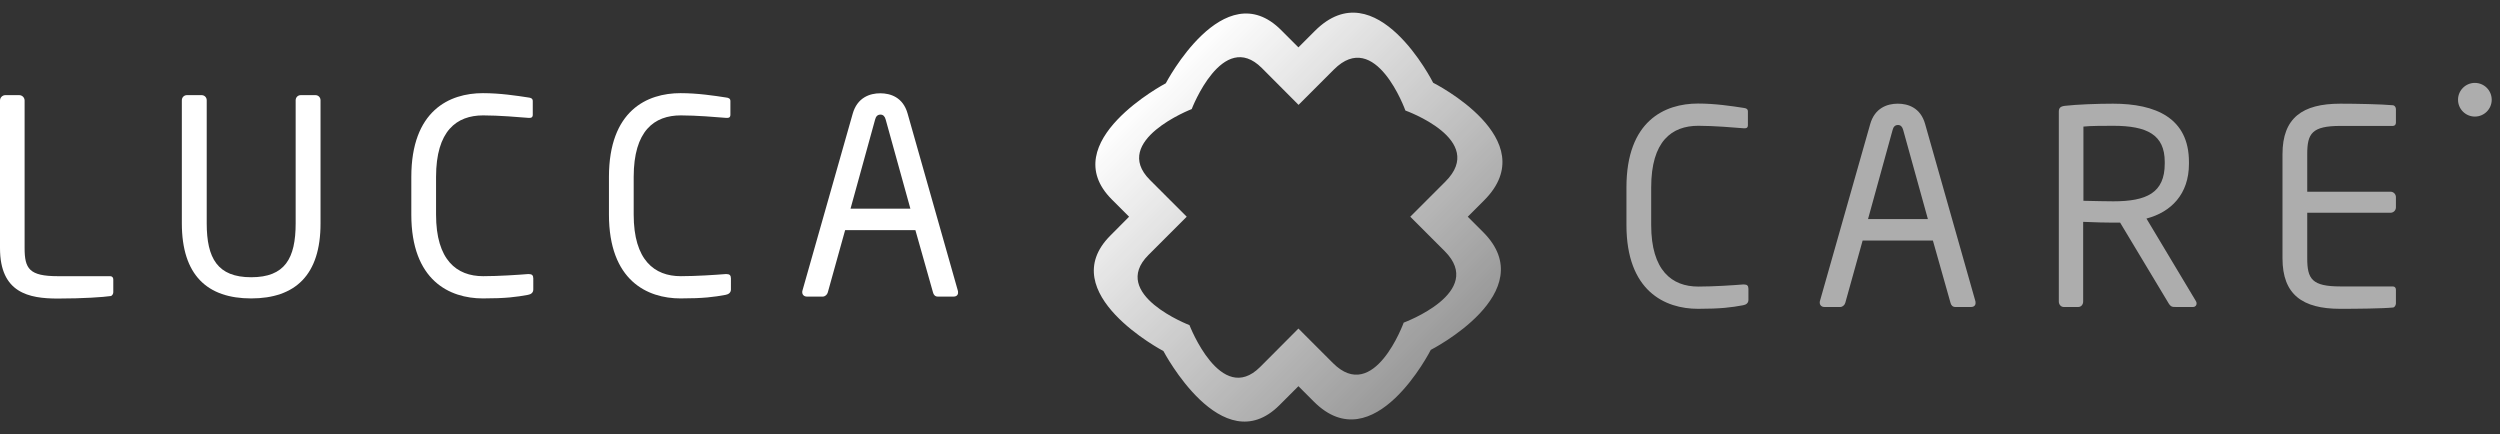
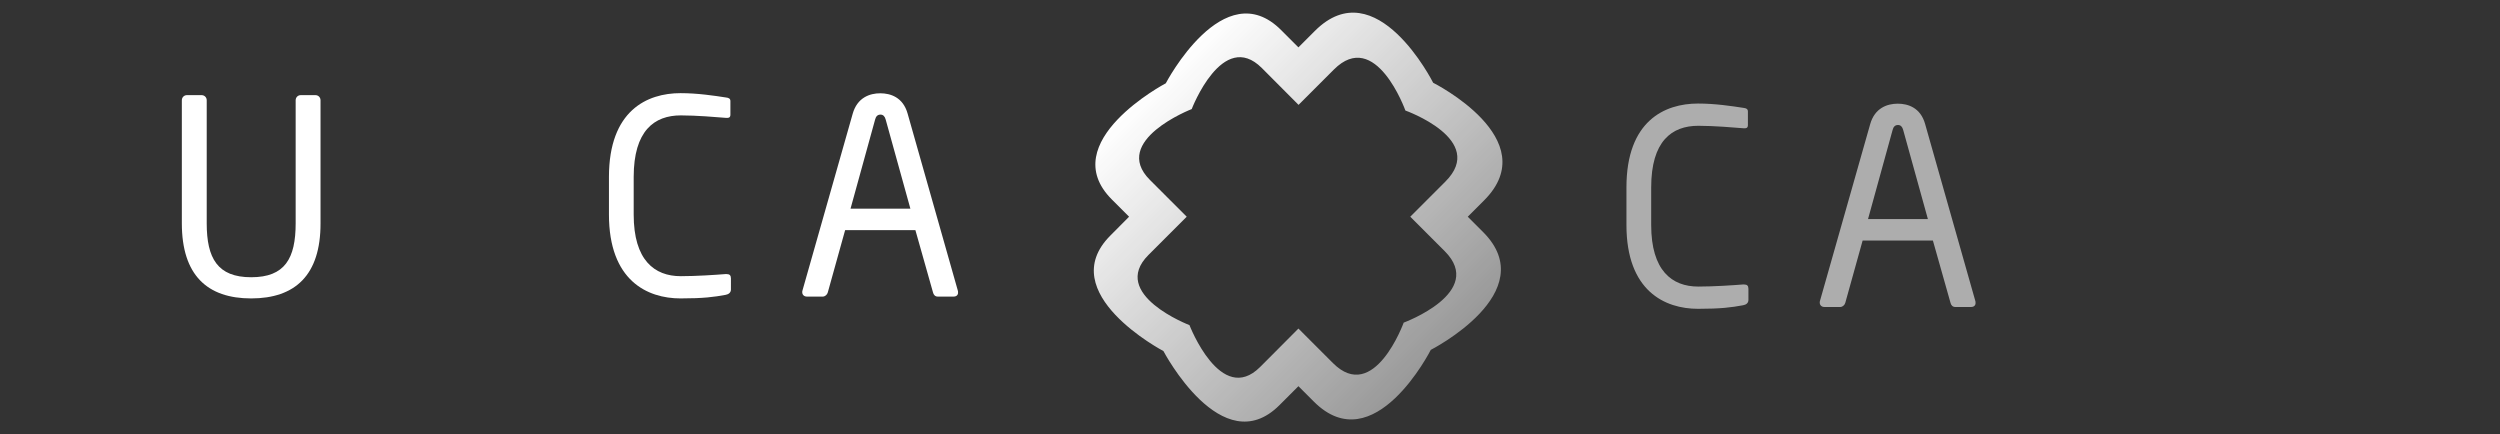
<svg xmlns="http://www.w3.org/2000/svg" id="Laag_1" x="0px" y="0px" viewBox="0 0 190 33" style="enable-background:new 0 0 190 33;" xml:space="preserve">
  <rect x="0" y="0" width="190" height="33" fill="#333333" stroke="none" />
  <style type="text/css">	.st0{fill:#FFFFFF;}	.st1{opacity:0.6;}	.st2{fill:url(#SVGID_1_);}</style>
  <g>
    <g>
-       <path class="st0" d="M8.41,22.5c-0.54,0.08-2.08,0.19-4.02,0.19c-2.2,0-4.39-0.43-4.39-3.83V7.64c0-0.23,0.19-0.41,0.41-0.41h1.05   c0.23,0,0.41,0.19,0.41,0.41v11.21c0,1.57,0.35,2.14,2.53,2.14h3.98c0.14,0,0.23,0.1,0.23,0.25v0.97   C8.61,22.33,8.53,22.48,8.41,22.5z" />
      <path class="st0" d="M19.09,22.68c-3.34,0-5.27-1.77-5.27-5.71V7.62c0-0.21,0.16-0.39,0.39-0.39h1.11c0.21,0,0.39,0.16,0.39,0.39   v9.35c0,2.66,0.82,4.1,3.38,4.1s3.38-1.42,3.38-4.1V7.62c0-0.21,0.16-0.39,0.39-0.39h1.11c0.21,0,0.39,0.16,0.39,0.39v9.35   C24.37,20.91,22.43,22.68,19.09,22.68z" />
-       <path class="st0" d="M40.12,22.41c-0.87,0.16-1.67,0.27-3.42,0.27c-2.53,0-5.44-1.36-5.44-6.37v-2.86c0-5.05,2.9-6.37,5.44-6.37   c1.3,0,2.55,0.19,3.46,0.33c0.19,0.02,0.33,0.08,0.33,0.27v1.05c0,0.12-0.04,0.23-0.25,0.23c-0.02,0-0.04,0-0.06,0   c-0.74-0.06-2.27-0.19-3.46-0.19c-2.02,0-3.58,1.17-3.58,4.68v2.86c0,3.46,1.57,4.68,3.58,4.68c1.17,0,2.66-0.1,3.4-0.16   c0.02,0,0.06,0,0.08,0c0.23,0,0.33,0.1,0.33,0.33V22C40.53,22.25,40.35,22.37,40.12,22.41z" />
      <path class="st0" d="M55.14,22.41c-0.87,0.16-1.67,0.27-3.42,0.27c-2.53,0-5.44-1.36-5.44-6.37v-2.86c0-5.05,2.9-6.37,5.44-6.37   c1.3,0,2.55,0.19,3.46,0.33c0.19,0.02,0.33,0.08,0.33,0.27v1.05c0,0.12-0.04,0.23-0.25,0.23c-0.02,0-0.04,0-0.06,0   c-0.74-0.06-2.27-0.19-3.46-0.19c-2.02,0-3.58,1.17-3.58,4.68v2.86c0,3.46,1.57,4.68,3.58,4.68c1.17,0,2.66-0.1,3.4-0.16   c0.02,0,0.06,0,0.08,0c0.23,0,0.33,0.1,0.33,0.33V22C55.55,22.25,55.36,22.37,55.14,22.41z" />
      <path class="st0" d="M72.48,22.54h-1.22c-0.19,0-0.31-0.14-0.35-0.31l-1.34-4.74h-5.34l-1.32,4.74c-0.04,0.16-0.21,0.31-0.37,0.31   h-1.22c-0.21,0-0.35-0.14-0.35-0.33c0-0.04,0-0.1,0.02-0.14l3.81-13.41c0.35-1.26,1.32-1.57,2.1-1.57c0.76,0,1.73,0.29,2.08,1.55   l3.81,13.43c0.02,0.04,0.02,0.1,0.02,0.14C72.83,22.39,72.71,22.54,72.48,22.54z M67.31,9.08c-0.06-0.23-0.19-0.37-0.39-0.37   c-0.23,0-0.35,0.14-0.41,0.37l-1.87,6.78h4.55L67.31,9.08z" />
    </g>
    <g class="st1">
      <path class="st0" d="M132.47,23.2c-0.87,0.16-1.67,0.27-3.42,0.27c-2.53,0-5.44-1.36-5.44-6.37v-2.86c0-5.05,2.9-6.37,5.44-6.37   c1.3,0,2.55,0.19,3.46,0.33c0.19,0.02,0.33,0.08,0.33,0.27v1.05c0,0.12-0.04,0.23-0.25,0.23c-0.02,0-0.04,0-0.06,0   c-0.74-0.06-2.27-0.19-3.46-0.19c-2.02,0-3.58,1.17-3.58,4.68v2.86c0,3.46,1.57,4.68,3.58,4.68c1.17,0,2.66-0.1,3.4-0.16   c0.02,0,0.06,0,0.08,0c0.23,0,0.33,0.1,0.33,0.33v0.84C132.88,23.04,132.7,23.16,132.47,23.2z" />
      <path class="st0" d="M149.81,23.33h-1.22c-0.19,0-0.31-0.14-0.35-0.31l-1.34-4.74h-5.34l-1.32,4.74   c-0.04,0.16-0.21,0.31-0.37,0.31h-1.22c-0.21,0-0.35-0.14-0.35-0.33c0-0.04,0-0.1,0.02-0.14l3.81-13.41   c0.35-1.26,1.32-1.57,2.1-1.57c0.76,0,1.73,0.29,2.08,1.55l3.81,13.43c0.02,0.04,0.02,0.1,0.02,0.14   C150.16,23.18,150.04,23.33,149.81,23.33z M144.64,9.87c-0.06-0.23-0.19-0.37-0.39-0.37c-0.23,0-0.35,0.14-0.41,0.37l-1.87,6.78   h4.55L144.64,9.87z" />
-       <path class="st0" d="M166.68,23.33h-1.32c-0.25,0-0.37,0-0.54-0.27l-3.69-6.14c-0.06,0-0.12,0-0.19,0c-0.12,0-0.23,0-0.35,0   c-0.68,0-1.17-0.02-2.27-0.06v6.06c0,0.21-0.14,0.41-0.37,0.41h-1.11c-0.21,0-0.37-0.19-0.37-0.41V8.49   c0-0.29,0.12-0.41,0.49-0.45c0.89-0.1,2.43-0.16,3.63-0.16c3.25,0,5.77,1.09,5.77,4.43v0.14c0,2.31-1.36,3.67-3.23,4.16l3.75,6.26   c0.04,0.06,0.06,0.12,0.06,0.19C166.95,23.2,166.84,23.33,166.68,23.33z M164.52,12.3c0-2.06-1.34-2.74-3.91-2.74   c-0.64,0-1.77,0-2.27,0.06v5.64c0.91,0.02,1.79,0.04,2.27,0.04c2.53,0,3.91-0.64,3.91-2.86V12.3z" />
-       <path class="st0" d="M181.88,23.37c-0.78,0.08-2.8,0.1-4.02,0.1c-2.88,0-4.39-1.09-4.39-3.83v-7.93c0-2.74,1.5-3.83,4.39-3.83   c1.22,0,3.15,0.04,4.02,0.12c0.12,0.02,0.21,0.16,0.21,0.29v1.03c0,0.14-0.08,0.25-0.23,0.25h-3.98c-2.18,0-2.53,0.58-2.53,2.14   v2.86h6.33c0.23,0,0.41,0.19,0.41,0.41v0.78c0,0.23-0.19,0.41-0.41,0.41h-6.33v3.46c0,1.57,0.35,2.14,2.53,2.14h3.98   c0.14,0,0.23,0.1,0.23,0.25v1.05C182.08,23.2,182,23.35,181.88,23.37z" />
-       <circle class="st0" cx="188.09" cy="7.58" r="1.28" />
    </g>
    <linearGradient id="SVGID_1_" gradientUnits="userSpaceOnUse" x1="3.231" y1="-416.629" x2="24.376" y2="-437.775" gradientTransform="matrix(-4.901923e-07 -1 1 -4.901923e-07 525.881 30.273)">
      <stop offset="0" style="stop-color:#FFFFFF;stop-opacity:0.5" />
      <stop offset="1" style="stop-color:#FFFFFF" />
      <stop offset="1" style="stop-color:#FFFFFF" />
    </linearGradient>
    <path class="st2" d="M99.93,2.35L98.68,3.6l-1.31-1.31C93-2.09,88.6,6.33,88.6,6.33s-8.47,4.46-4.1,8.83l1.31,1.31l-1.42,1.43  c-4.37,4.37,4.03,8.78,4.03,8.78s4.45,8.48,8.82,4.11l1.44-1.44l1.17,1.17c4.58,4.59,8.89-3.93,8.89-3.93s8.56-4.36,3.98-8.95  l-1.17-1.17l1.24-1.24c4.67-4.66-3.87-8.94-3.87-8.94S104.6-2.32,99.93,2.35z M106.81,8.4c0,0,6.23,2.22,3.04,5.4l-2.67,2.67l0,0  l0,0l2.62,2.62c3.13,3.13-3.12,5.43-3.12,5.43s-2.25,6.21-5.38,3.07l-2.57-2.57l-0.05-0.05l0,0l0,0l-2.18,2.19l0,0l-0.73,0.73  c-2.99,2.99-5.37-3.18-5.37-3.18s-6.11-2.34-3.12-5.33l2.91-2.91L88,14.28l0,0l-0.61-0.61c-2.99-2.99,3.18-5.38,3.18-5.38  s2.34-6.11,5.33-3.12l2.79,2.8l0,0l0,0l0.14-0.14l2.04-2.04l0,0l0.5-0.5C104.55,2.1,106.81,8.4,106.81,8.4z" />
  </g>
</svg>